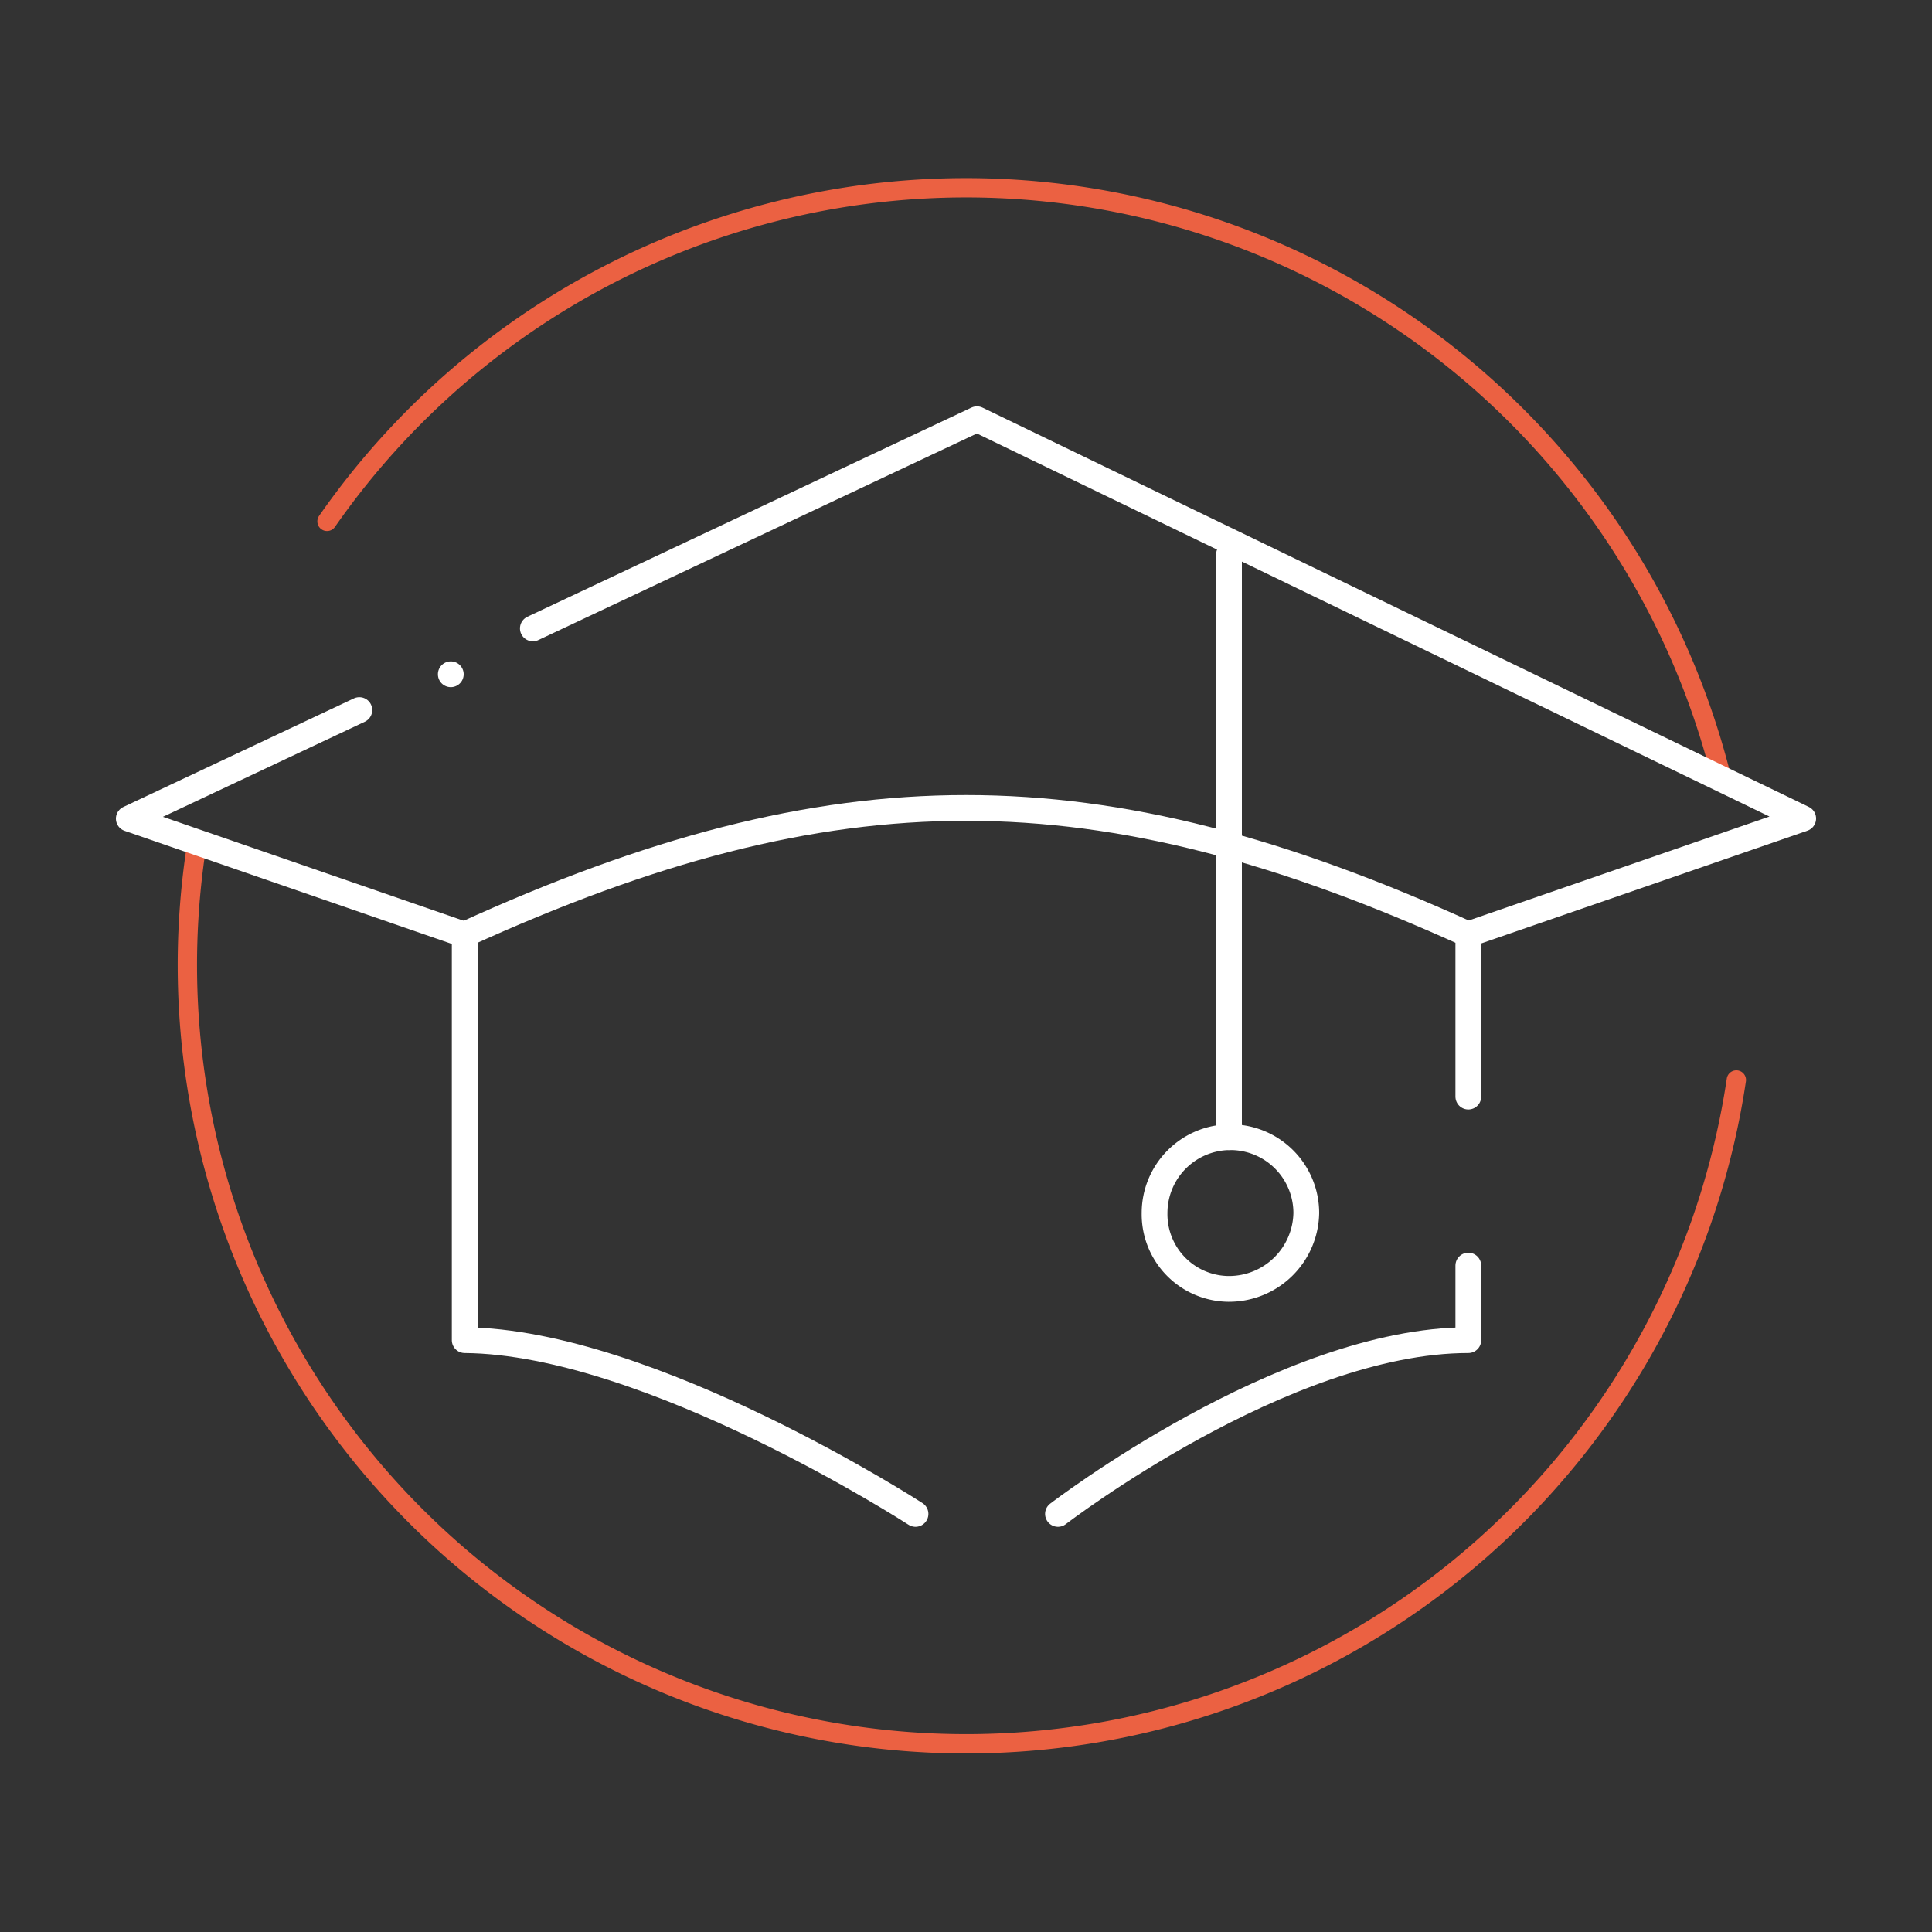
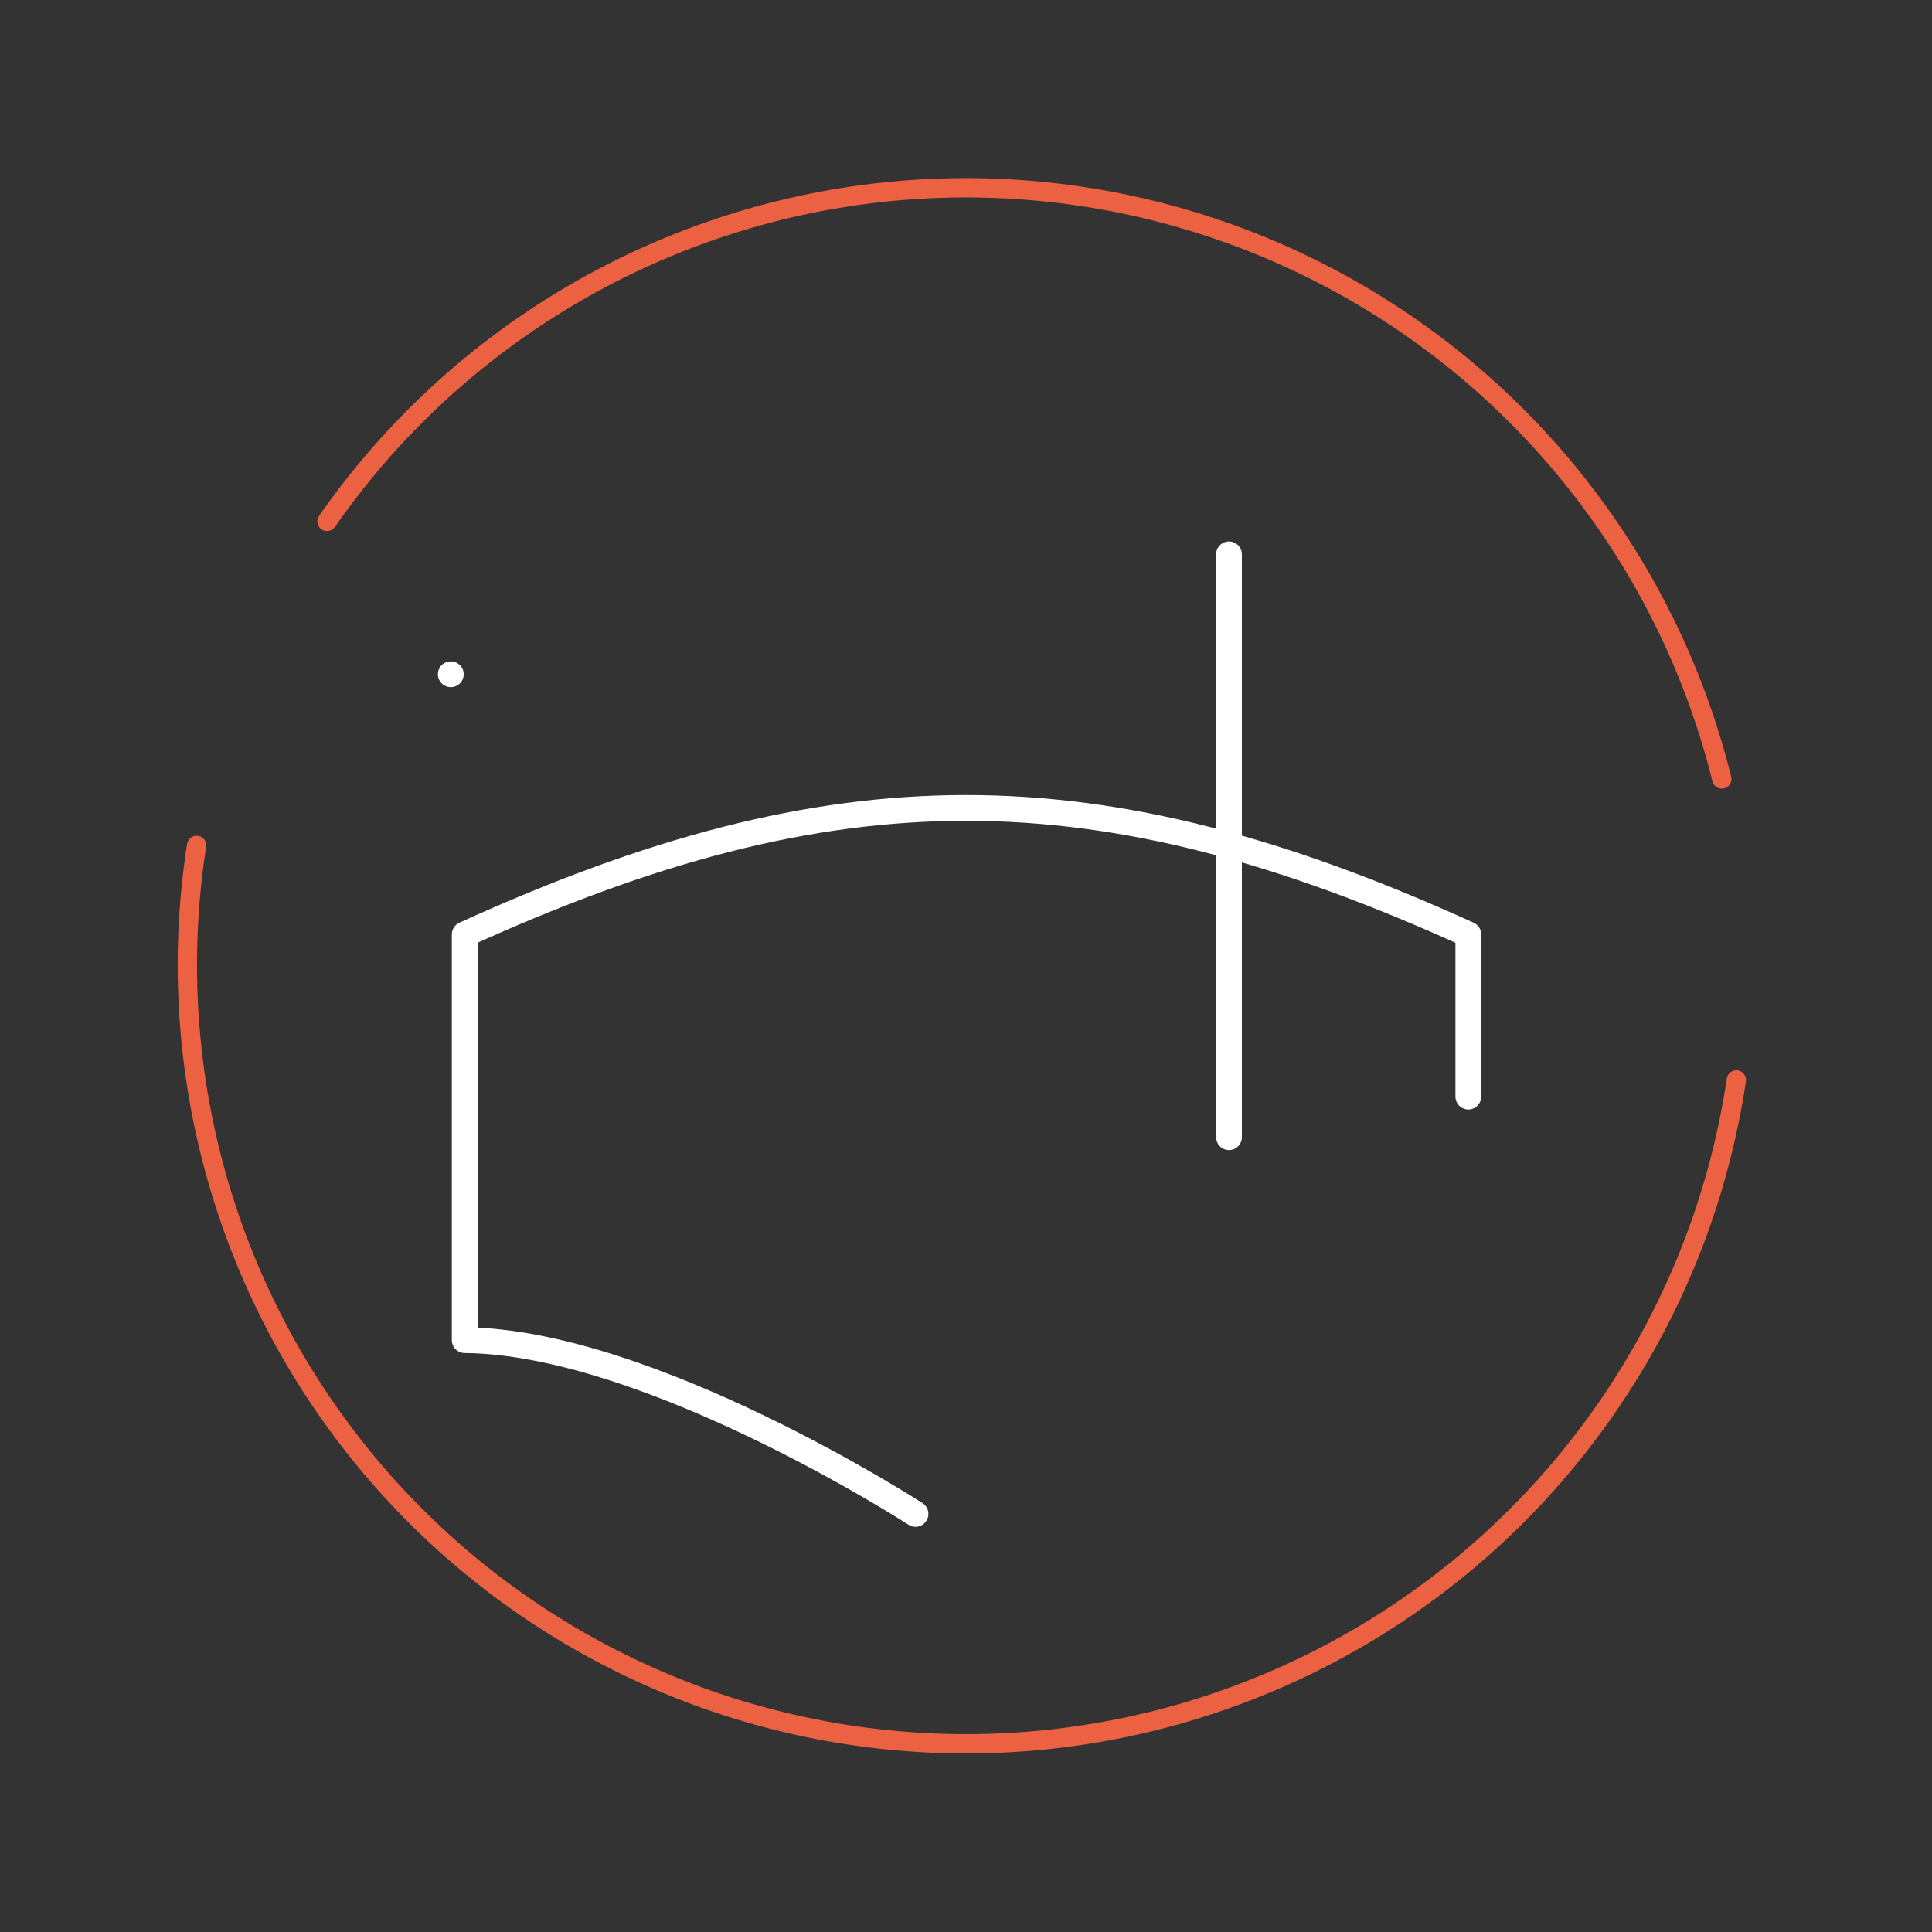
<svg xmlns="http://www.w3.org/2000/svg" id="Ebene_1" data-name="Ebene 1" viewBox="0 0 150 150">
  <rect x="0" y="0" width="150" height="150" fill="#333333" stroke="none" />
  <defs>
    <style>.cls-1,.cls-2{fill:none;stroke-linecap:round;}.cls-1{stroke:#eb6142;stroke-miterlimit:10;stroke-width:1.5px;}.cls-2{stroke:#fff;stroke-linejoin:round;stroke-width:2px;}.cls-3{fill:#fff;}</style>
  </defs>
  <path id="bottom" class="cls-1" d="M134.81,83.85A60.46,60.46,0,1,1,15.21,66l.06-.36" />
  <path id="top" class="cls-1" d="M25.39,40.48a60.46,60.46,0,0,1,108.29,20" />
  <line class="cls-2" x1="95.42" y1="43.04" x2="95.42" y2="88.29" />
-   <path class="cls-2" d="M95.52,88.29a5.89,5.89,0,0,0-5.88,5.89,5.8,5.8,0,0,0,5.71,5.89h.07a6,6,0,0,0,6-5.89,5.89,5.89,0,0,0-5.89-5.89h0Z" />
  <path class="cls-2" d="M114,85.14V72.55c-28.8-13.09-49.18-13.1-77.92,0v31.5c14.36.12,35,13.49,35,13.49" />
-   <path class="cls-2" d="M82.14,117.54S99.68,104.05,114,104.05V98.26" />
-   <polyline class="cls-2" points="113.96 72.55 140 63.55 75.85 32.55 41.37 48.79" />
-   <polyline class="cls-2" points="27.9 55.13 10 63.56 36.04 72.56" />
  <path class="cls-3" d="M35,53.35a1,1,0,0,1,0-2h0a1,1,0,0,1,0,2Z" />
</svg>